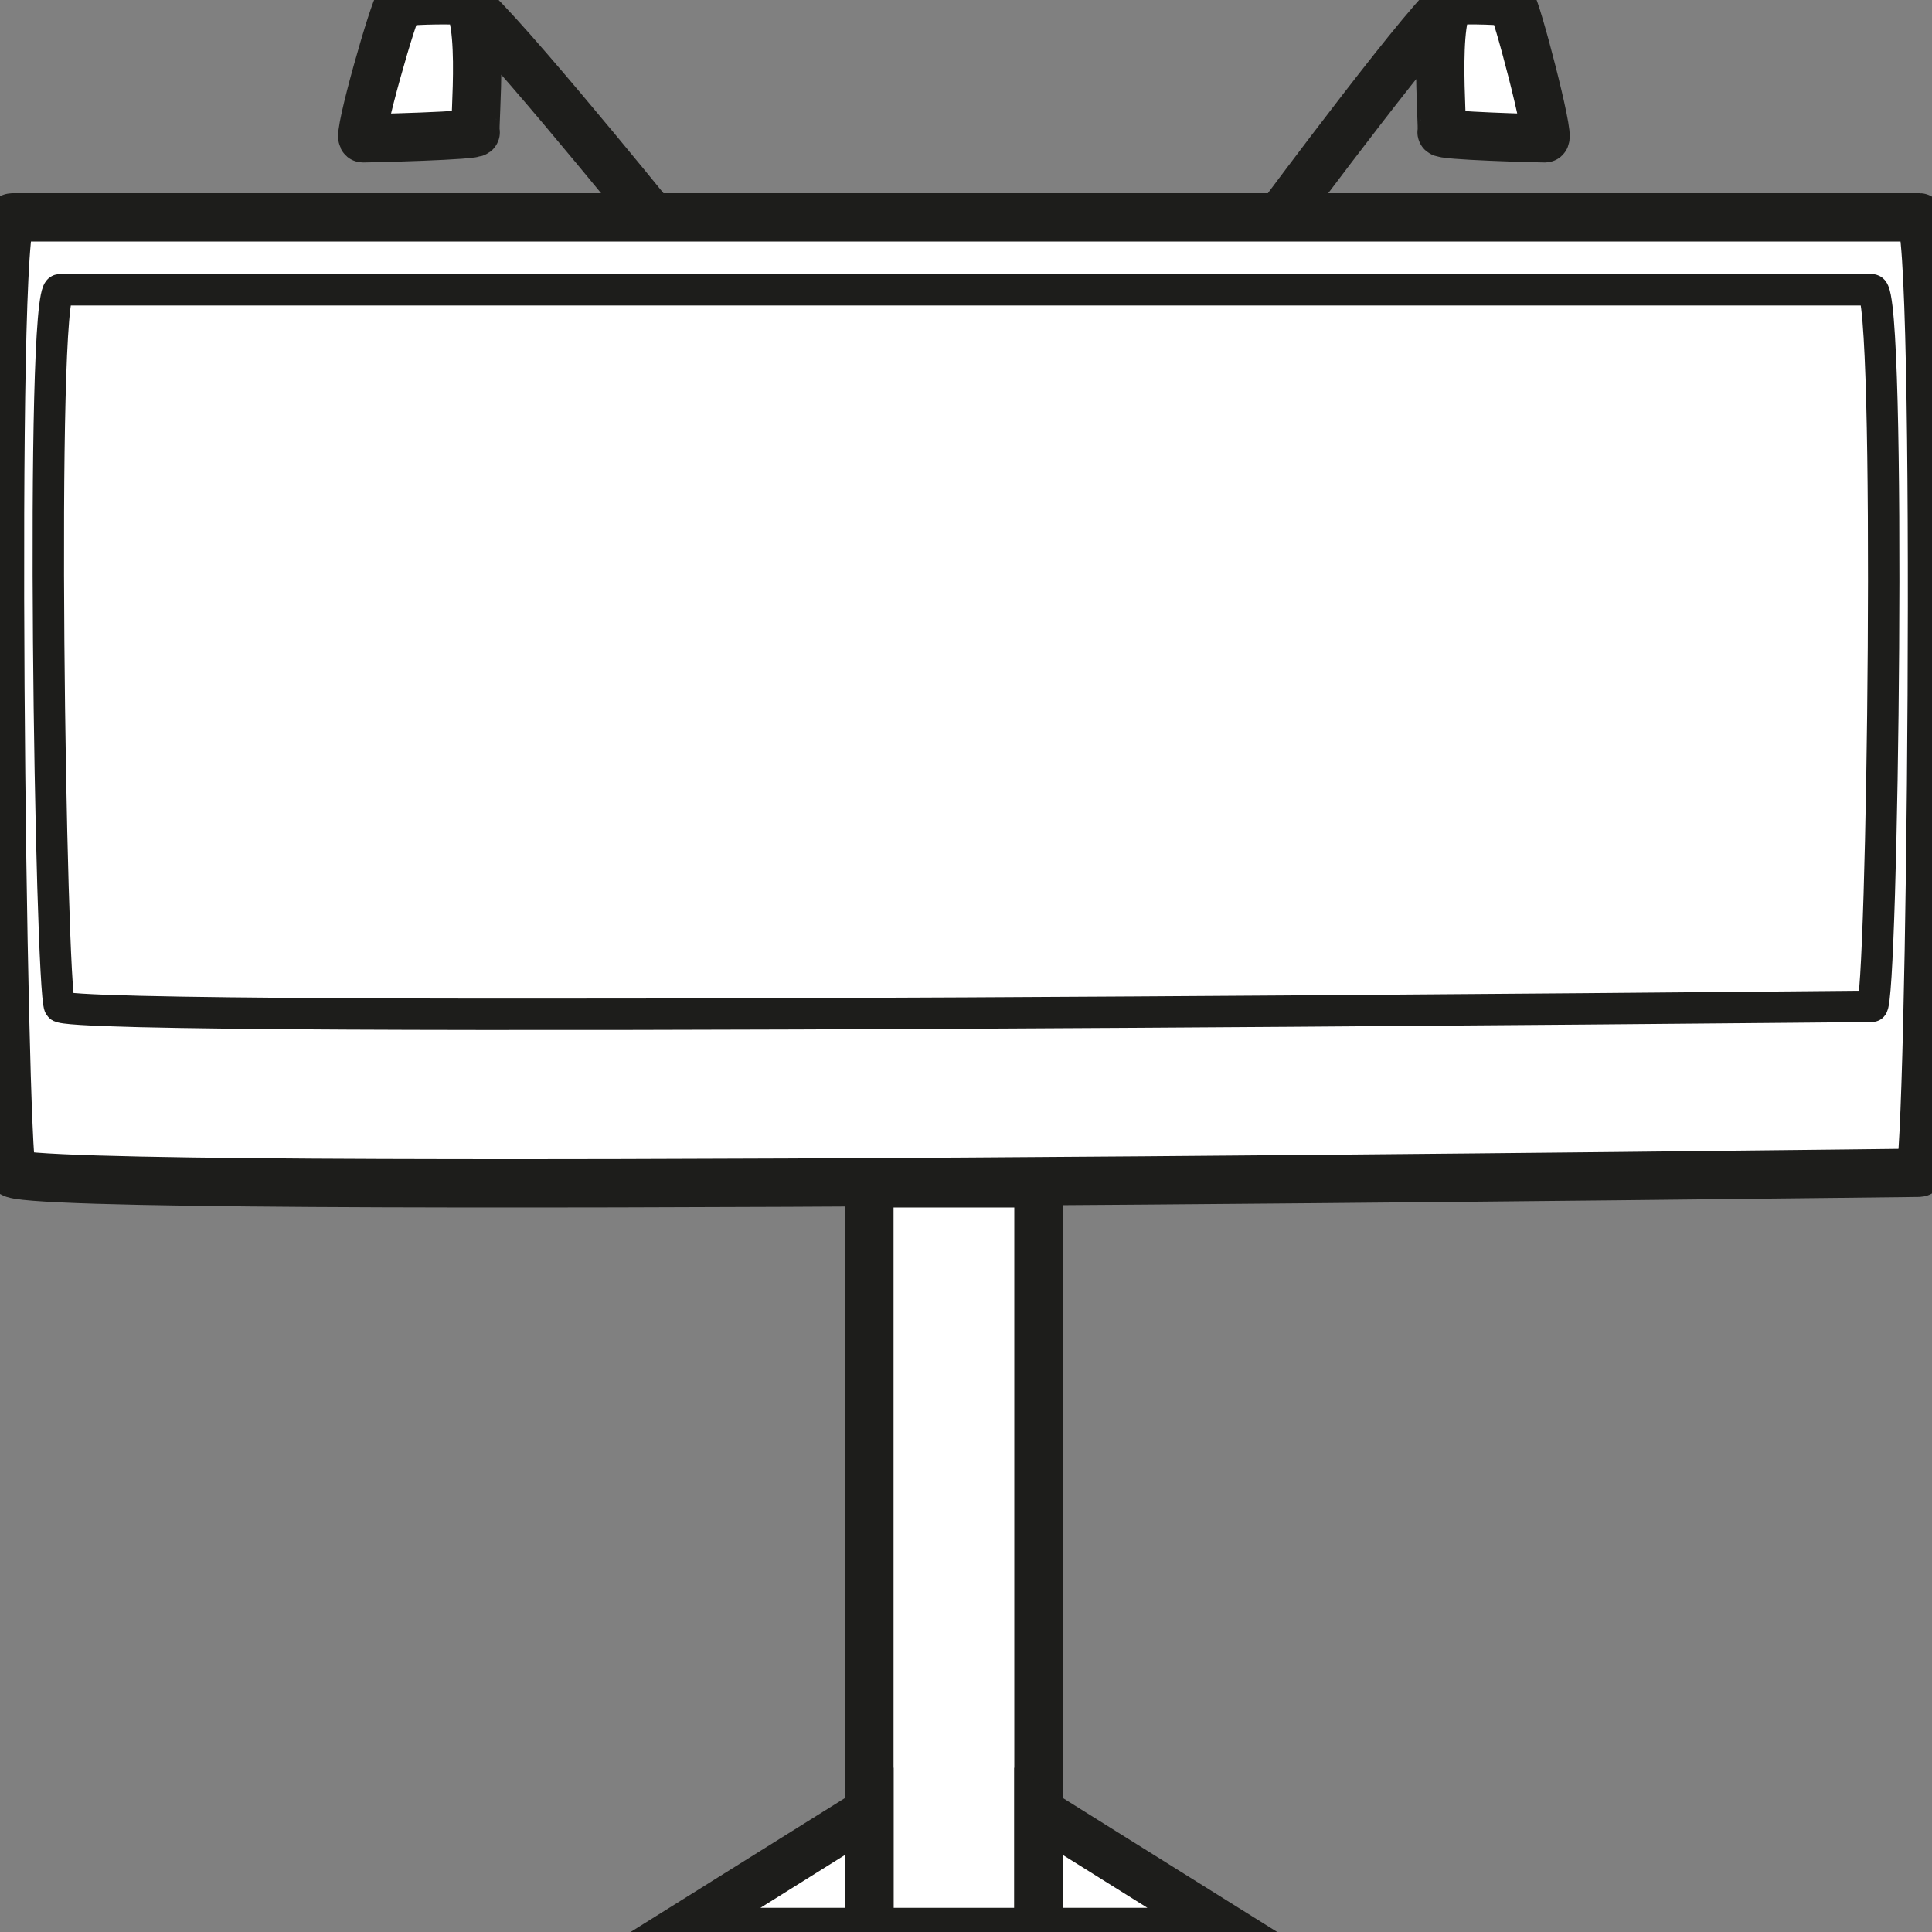
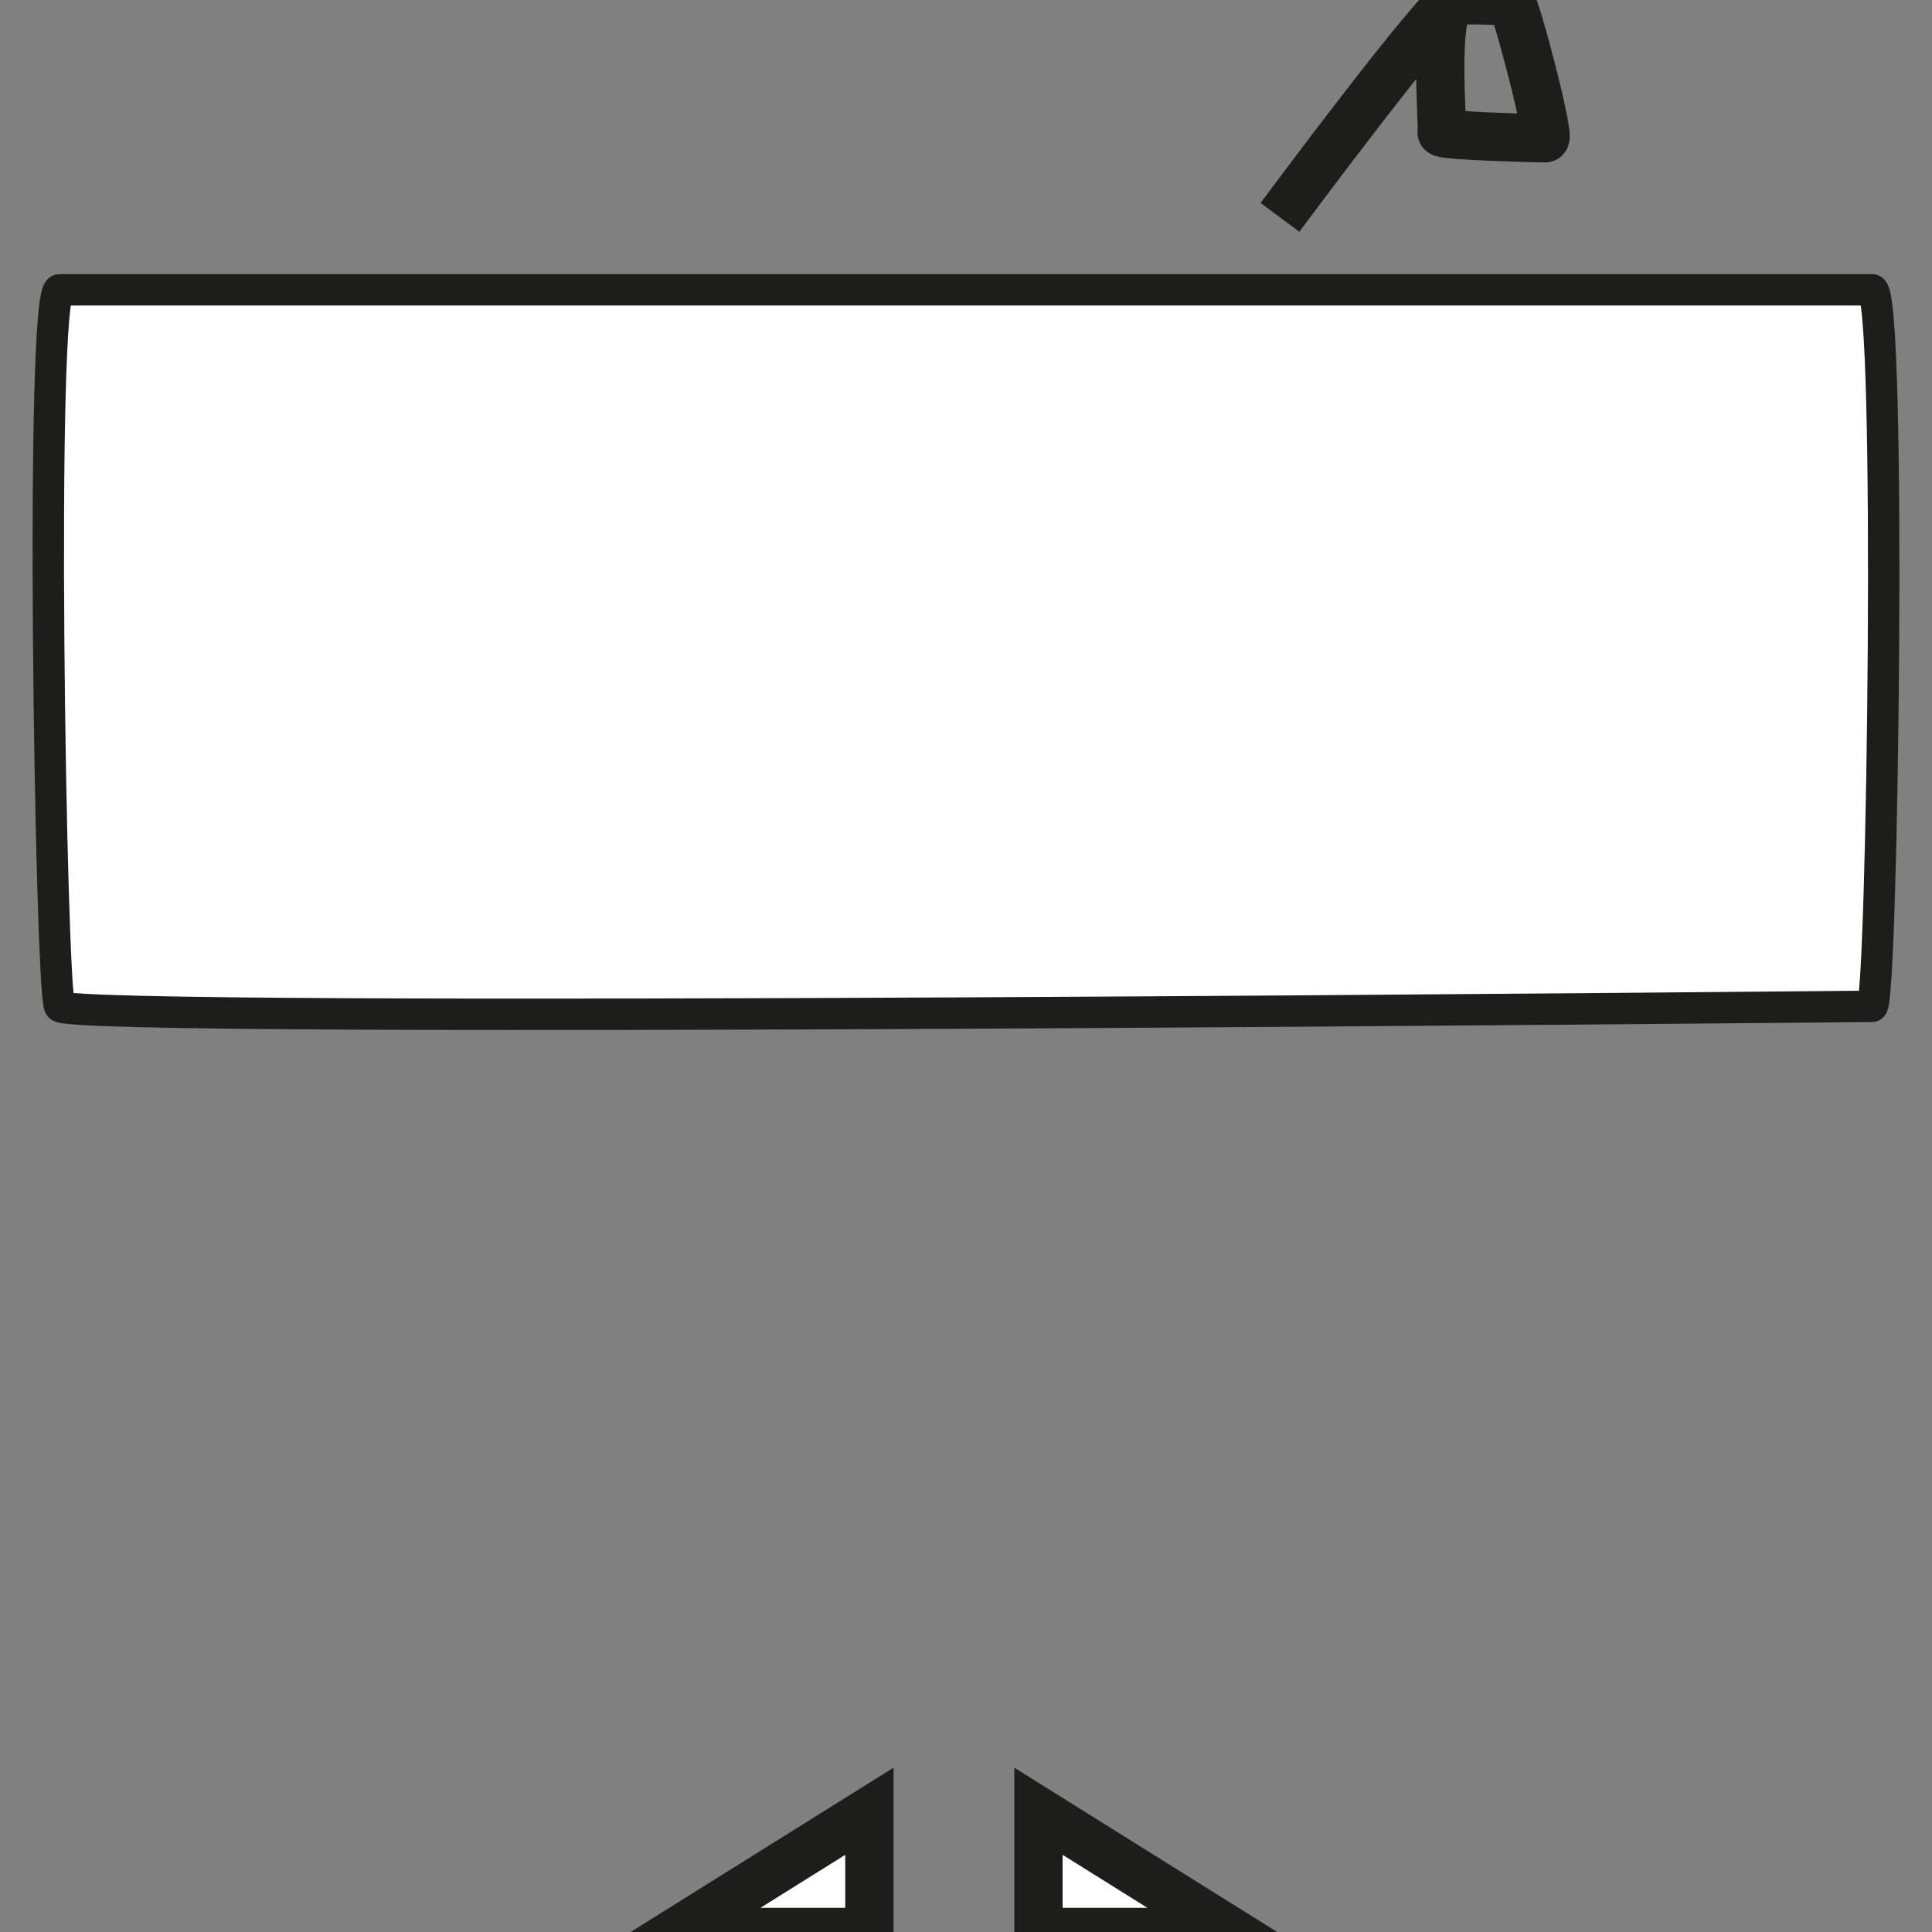
<svg xmlns="http://www.w3.org/2000/svg" width="80" height="80" viewBox="0 0 80 80" fill="none">
  <rect x="0" y="0" width="80" height="80" fill="#808080" stroke="none" />
  <g clip-path="url(#clip0_23_15)">
-     <path d="M79.486 48.562C79.022 48.562 0.886 49.548 0.496 48.562C0.105 47.575 -0.391 9 0.496 9H79.486C80.362 9 79.95 48.562 79.486 48.562Z" fill="white" stroke="#1D1D1B" stroke-width="2" stroke-miterlimit="10" />
-     <path d="M43 49H36V80H43V49Z" fill="white" stroke="#1D1D1B" stroke-width="2" stroke-miterlimit="10" />
    <path d="M36 75L28 80H36V75Z" fill="white" stroke="#1D1D1B" stroke-width="2" stroke-miterlimit="10" />
    <path d="M77.515 41.67C77.075 41.67 2.845 42.413 2.47 41.67C2.095 40.927 1.633 12 2.47 12H77.515C78.341 12 77.955 41.67 77.515 41.67Z" fill="white" stroke="#1D1D1B" stroke-width="1.3" stroke-miterlimit="10" />
-     <path d="M53 9C53 9 59.629 0.073 60.201 0.031C60.772 -0.011 62.411 0.01 62.594 0.137C62.777 0.264 64.211 5.728 63.974 5.728C63.736 5.728 59.608 5.622 59.694 5.474C59.78 5.326 59.241 -0.382 60.362 0.02" fill="white" />
    <path d="M53 9C53 9 59.629 0.073 60.201 0.031C60.772 -0.011 62.411 0.01 62.594 0.137C62.777 0.264 64.211 5.728 63.974 5.728C63.736 5.728 59.608 5.622 59.694 5.474C59.78 5.326 59.241 -0.382 60.362 0.02" stroke="#1D1D1B" stroke-width="2" stroke-miterlimit="10" />
-     <path d="M27 9C27 9 19.768 0.073 19.145 0.031C18.521 -0.011 16.734 0.01 16.534 0.137C16.334 0.264 14.77 5.728 15.029 5.728C15.287 5.728 19.791 5.622 19.697 5.474C19.603 5.326 20.191 -0.382 18.968 0.02" fill="white" />
-     <path d="M27 9C27 9 19.768 0.073 19.145 0.031C18.521 -0.011 16.734 0.01 16.534 0.137C16.334 0.264 14.77 5.728 15.029 5.728C15.287 5.728 19.791 5.622 19.697 5.474C19.603 5.326 20.191 -0.382 18.968 0.02" stroke="#1D1D1B" stroke-width="2" stroke-miterlimit="10" />
    <path d="M43 75L51 80H43V75Z" fill="white" stroke="#1D1D1B" stroke-width="2" stroke-miterlimit="10" />
  </g>
  <defs>
    <clipPath id="clip0_23_15">
      <rect width="80" height="80" fill="white" />
    </clipPath>
  </defs>
</svg>